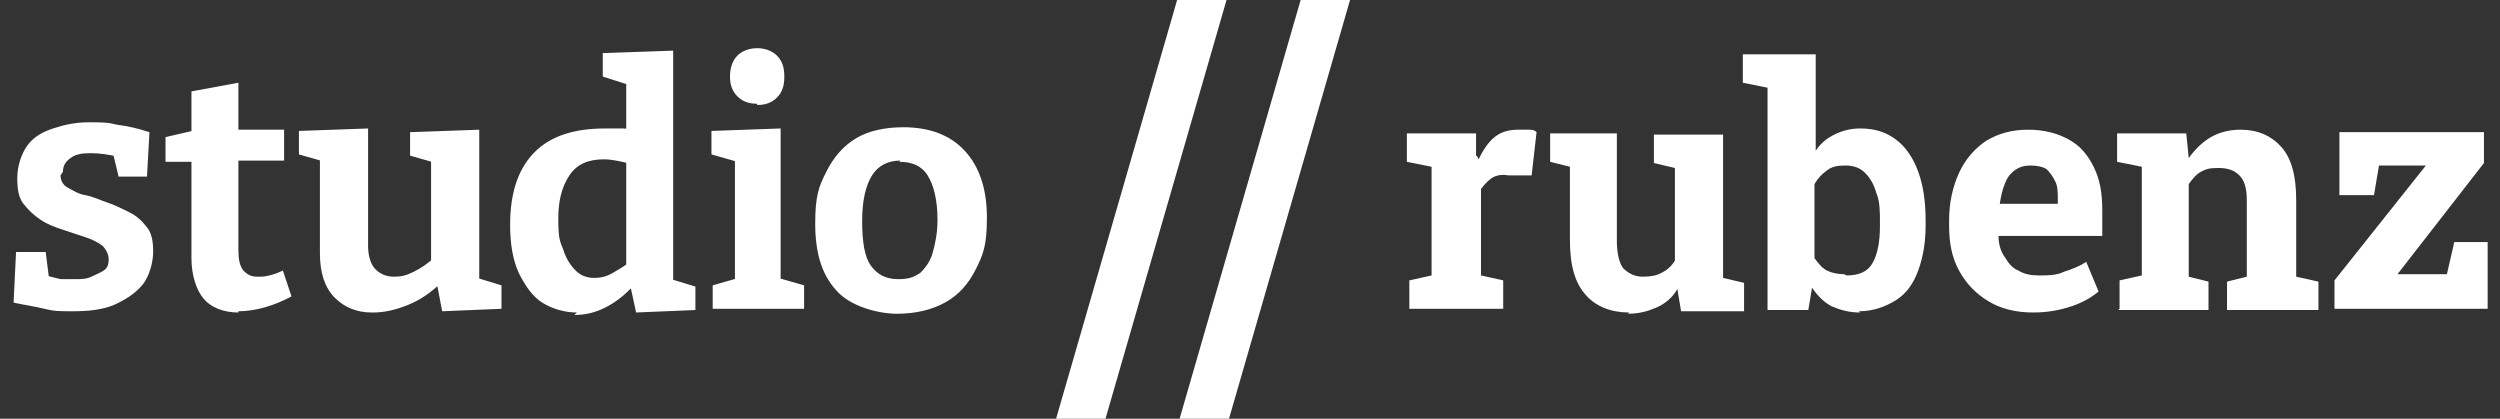
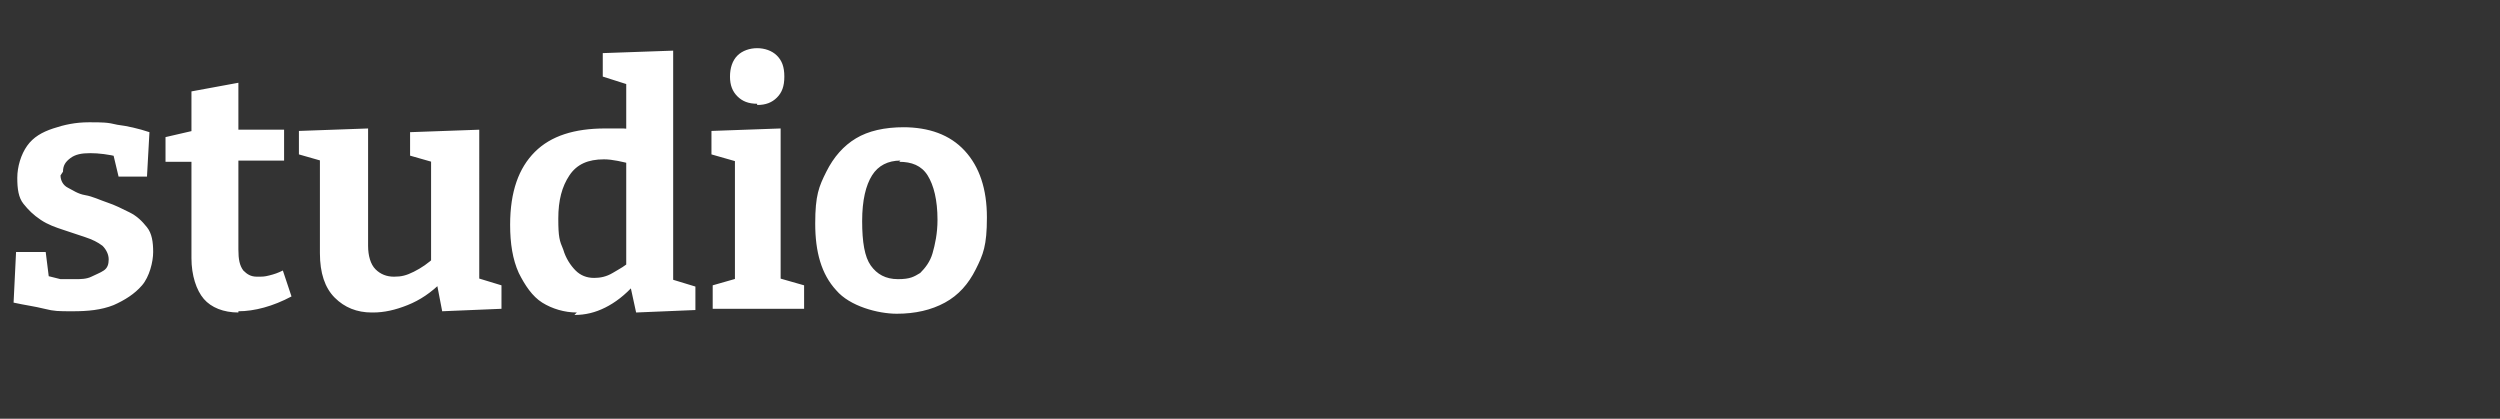
<svg xmlns="http://www.w3.org/2000/svg" id="Ebene_1" version="1.1" viewBox="0 0 202.4 33.9">
  <rect x="0" y="0" width="202.4" height="33.9" fill="#333333" stroke="none" />
  <defs>
    <style>.st0{isolation:isolate}.st1{fill:#fff}</style>
  </defs>
  <g id="rubenz" class="st0">
    <g class="st0">
-       <path class="st1" d="M114.1 25v-2.3l1.8-.4v-8.8l-2-.4v-2.3h5.6v1.8c.1 0 .2.3.2.3.4-.8.8-1.4 1.3-1.8.5-.4 1.1-.6 1.9-.6h.8c.3 0 .5 0 .7.2l-.4 3.5h-1.9c-.5-.1-1 0-1.3.2s-.6.5-.9.9v7l1.8.4V25h-7.5Zm17.8.3c-1.5 0-2.7-.5-3.5-1.4-.9-1-1.3-2.4-1.3-4.5v-5.9l-1.6-.4v-2.3h5.4v8.7c0 1 .2 1.8.5 2.2.4.4.9.7 1.6.7s1.1-.1 1.5-.3c.4-.2.8-.5 1.1-1v-7.5l-1.7-.4v-2.3h5.6v11.6l1.7.4v2.3h-5.1l-.3-1.8c-.4.7-1 1.2-1.7 1.5s-1.4.5-2.3.5Zm18.7 0c-.9 0-1.6-.2-2.3-.5-.6-.3-1.1-.8-1.6-1.5l-.3 1.8h-3.3v-18l-2-.4V4.4h5.9v7.8c.4-.6.9-1 1.5-1.3.6-.3 1.3-.5 2.1-.5 1.2 0 2.1.3 2.9.9.8.6 1.4 1.5 1.8 2.6.4 1.1.6 2.4.6 4v.3c0 1.4-.2 2.6-.6 3.7-.4 1.1-1 1.9-1.8 2.4s-1.8.9-3 .9Zm-1.1-3c1 0 1.7-.3 2.1-1 .4-.7.6-1.7.6-3V18c0-.9 0-1.7-.3-2.4-.2-.7-.5-1.2-.9-1.6-.4-.4-.9-.6-1.6-.6s-1.1.1-1.5.4-.7.6-1 1.1v6c.3.4.6.8 1 1 .4.2.9.3 1.4.3Zm15.1 3c-1.4 0-2.6-.3-3.6-.9-1-.6-1.8-1.4-2.4-2.5-.6-1.1-.8-2.3-.8-3.6v-.5c0-1.4.3-2.7.8-3.8.5-1.1 1.3-2 2.2-2.6 1-.6 2.1-.9 3.4-.9 1.3 0 2.4.3 3.3.8s1.5 1.2 2 2.2c.5 1 .7 2.1.7 3.5v2.1h-8.4c0 .7.2 1.3.5 1.7.3.5.6.9 1.1 1.1.5.3 1 .4 1.7.4s1.4 0 2-.3c.6-.2 1.2-.4 1.8-.8l1 2.4c-.6.5-1.3.9-2.2 1.2-.9.3-1.9.5-3.1.5Zm-2.8-8.8h4.8v-.3c0-.6 0-1.1-.2-1.5-.2-.4-.4-.7-.7-1-.3-.2-.8-.3-1.3-.3s-.9.1-1.3.4c-.4.3-.6.6-.8 1.1-.2.5-.3 1-.4 1.6Zm9.8 8.5v-2.3l1.8-.4v-8.8l-2-.4v-2.3h5.6l.2 2c.5-.7 1.1-1.3 1.8-1.7.7-.4 1.5-.6 2.4-.6 1.4 0 2.5.5 3.3 1.4s1.2 2.3 1.2 4.3v6.2l1.8.4v2.3h-7.4v-2.3l1.6-.4v-6.2c0-1-.2-1.6-.6-2-.4-.4-.9-.6-1.7-.6s-1 .1-1.4.3c-.4.2-.7.6-1 1v7.5l1.6.4v2.3h-7.3Zm17.4 0v-2.3l7.4-9.3h-3.8l-.4 2.4h-2.8v-5.1h11.7v2.5l-7 9h4l.6-2.6h2.7V25h-12.3Z" />
-     </g>
+       </g>
  </g>
  <g id="studio" class="st0">
    <g class="st0">
      <path class="st1" d="M4.9 14.2c0 .4.2.8.6 1s.8.5 1.4.6 1.2.4 1.8.6c.6.2 1.2.5 1.8.8.6.3 1 .7 1.4 1.2.4.5.5 1.2.5 2s-.3 2-.9 2.7c-.6.7-1.4 1.2-2.3 1.6-1 .4-2.1.5-3.3.5s-1.5 0-2.3-.2-1.6-.3-2.5-.5l.2-4.1h2.4l.3 2.4-.3-.5 1.2.3h1.2c.4 0 .9 0 1.3-.2s.7-.3 1-.5c.3-.2.4-.5.4-.9s-.2-.8-.5-1.1c-.4-.3-.8-.5-1.4-.7l-1.8-.6c-.6-.2-1.2-.4-1.8-.8s-1-.8-1.4-1.3c-.4-.5-.5-1.2-.5-2.1s.3-1.9.8-2.6c.5-.7 1.2-1.1 2.1-1.4.9-.3 1.8-.5 2.9-.5s1.5 0 2.3.2c.8.1 1.7.3 2.6.6l-.2 3.6H9.6l-.5-2.1.5.5c-.8-.2-1.6-.3-2.3-.3s-1.2.1-1.6.4c-.4.3-.6.6-.6 1.1Zm14.4 11.1c-1.2 0-2.2-.4-2.8-1.1-.6-.7-1-1.9-1-3.3v-8.3l.5.5h-2.6v-2l2.6-.6-.5.6V7.4l3.8-.7V11l-.4-.5H23V13h-4.1l.4-.5v7.7c0 .8.1 1.3.4 1.7.3.3.6.5 1.1.5s.6 0 1-.1.7-.2 1.1-.4l.7 2.1c-1.5.8-3 1.2-4.3 1.2Zm10.8 0c-1.2 0-2.2-.4-3-1.2s-1.2-2-1.2-3.6v-7.9l.4.5-2.1-.6v-1.9l5.6-.2v9.5c0 .8.2 1.5.6 1.9s.9.6 1.5.6 1-.1 1.6-.4c.6-.3 1.2-.7 1.7-1.2l-.3.7v-8.9l.4.6-2.1-.6v-1.9l5.6-.2V23l-.5-.6 2.3.7V25l-4.8.2-.5-2.6.5.2c-.9.9-1.8 1.5-2.8 1.9-1 .4-1.9.6-2.8.6Zm16.6 0c-1 0-2-.3-2.8-.8-.8-.5-1.4-1.4-1.9-2.4-.5-1.1-.7-2.4-.7-3.9 0-2.7.7-4.6 2-5.9 1.3-1.3 3.2-1.9 5.7-1.9h1.2c.4 0 .8 0 1.2.2l-.7.4V6.5l.3.4-2.2-.7V4.3l5.7-.2V23l-.5-.5 2.3.7v1.9l-4.8.2L51 23h.4c-.8.9-1.6 1.5-2.4 1.9-.8.4-1.6.6-2.5.6Zm1.4-2.8c.5 0 1-.1 1.5-.4.5-.3 1.1-.6 1.6-1.1l-.5 1.1v-9.7l.5.9c-.8-.2-1.6-.4-2.3-.4-1.3 0-2.2.4-2.8 1.3-.6.9-.9 2-.9 3.5s.1 1.8.4 2.5c.2.7.6 1.3 1 1.7.4.4.9.6 1.5.6Zm15.2.3-.3-.3 2.1.6V25h-7.4v-1.9l2.1-.6-.3.3v-9.9l.2.2-2.1-.6v-1.9l5.6-.2v12.3Zm-2-14.4c-.7 0-1.2-.2-1.6-.6-.4-.4-.6-.9-.6-1.6s.2-1.3.6-1.7c.4-.4 1-.6 1.6-.6s1.2.2 1.6.6c.4.4.6.9.6 1.7s-.2 1.3-.6 1.7c-.4.4-.9.6-1.6.6Zm11.8 1.9c2.1 0 3.8.6 5 1.9s1.8 3.1 1.8 5.4-.3 3-.9 4.2-1.4 2.1-2.5 2.7-2.4.9-3.9.9-3.8-.6-4.9-1.9c-1.2-1.3-1.7-3.1-1.7-5.4s.3-3 .9-4.2 1.4-2.1 2.4-2.7 2.3-.9 3.9-.9Zm-.2 2.7c-1 0-1.8.4-2.3 1.2-.5.8-.8 2-.8 3.7s.2 2.9.7 3.6 1.2 1.1 2.2 1.1 1.3-.2 1.8-.5c.4-.4.8-.9 1-1.6.2-.7.4-1.6.4-2.7 0-1.6-.3-2.8-.8-3.6-.5-.8-1.3-1.1-2.3-1.1Z" />
    </g>
  </g>
-   <path class="st1" d="m99.3 0-9.8 33.9h-4L95.3 0h4Zm10 0-9.8 33.9h-4L105.3 0h4Z" />
</svg>